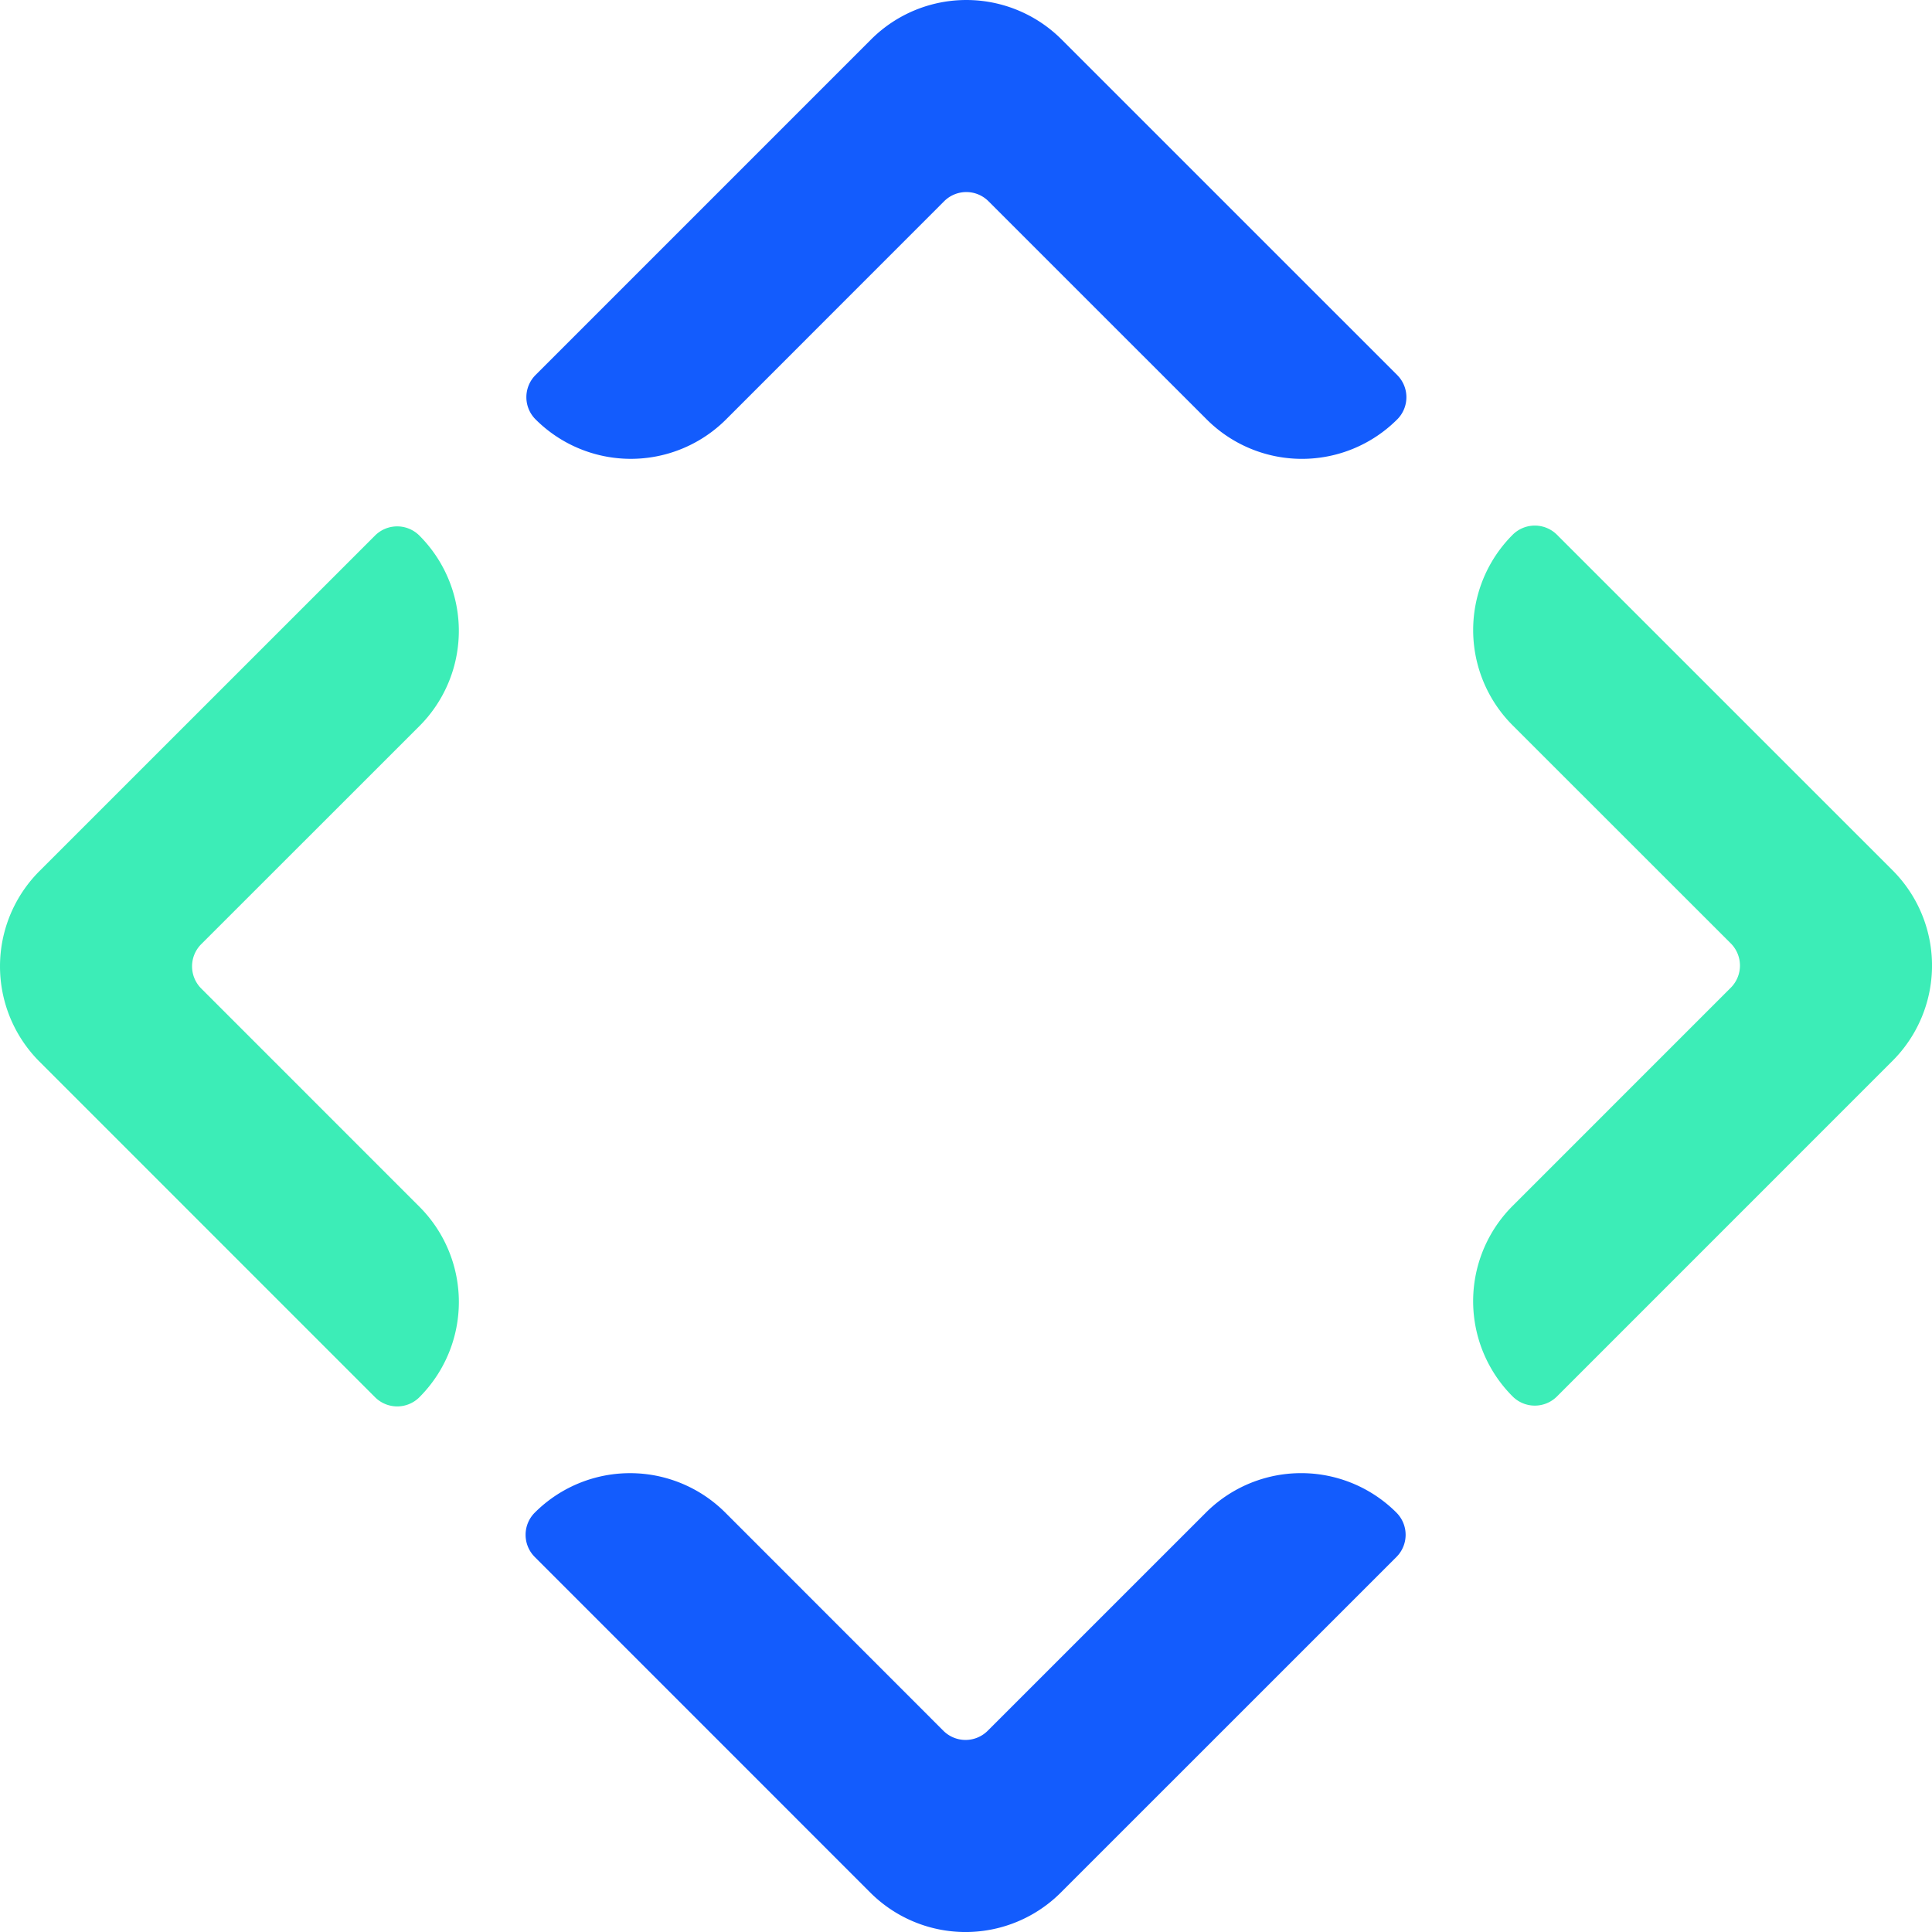
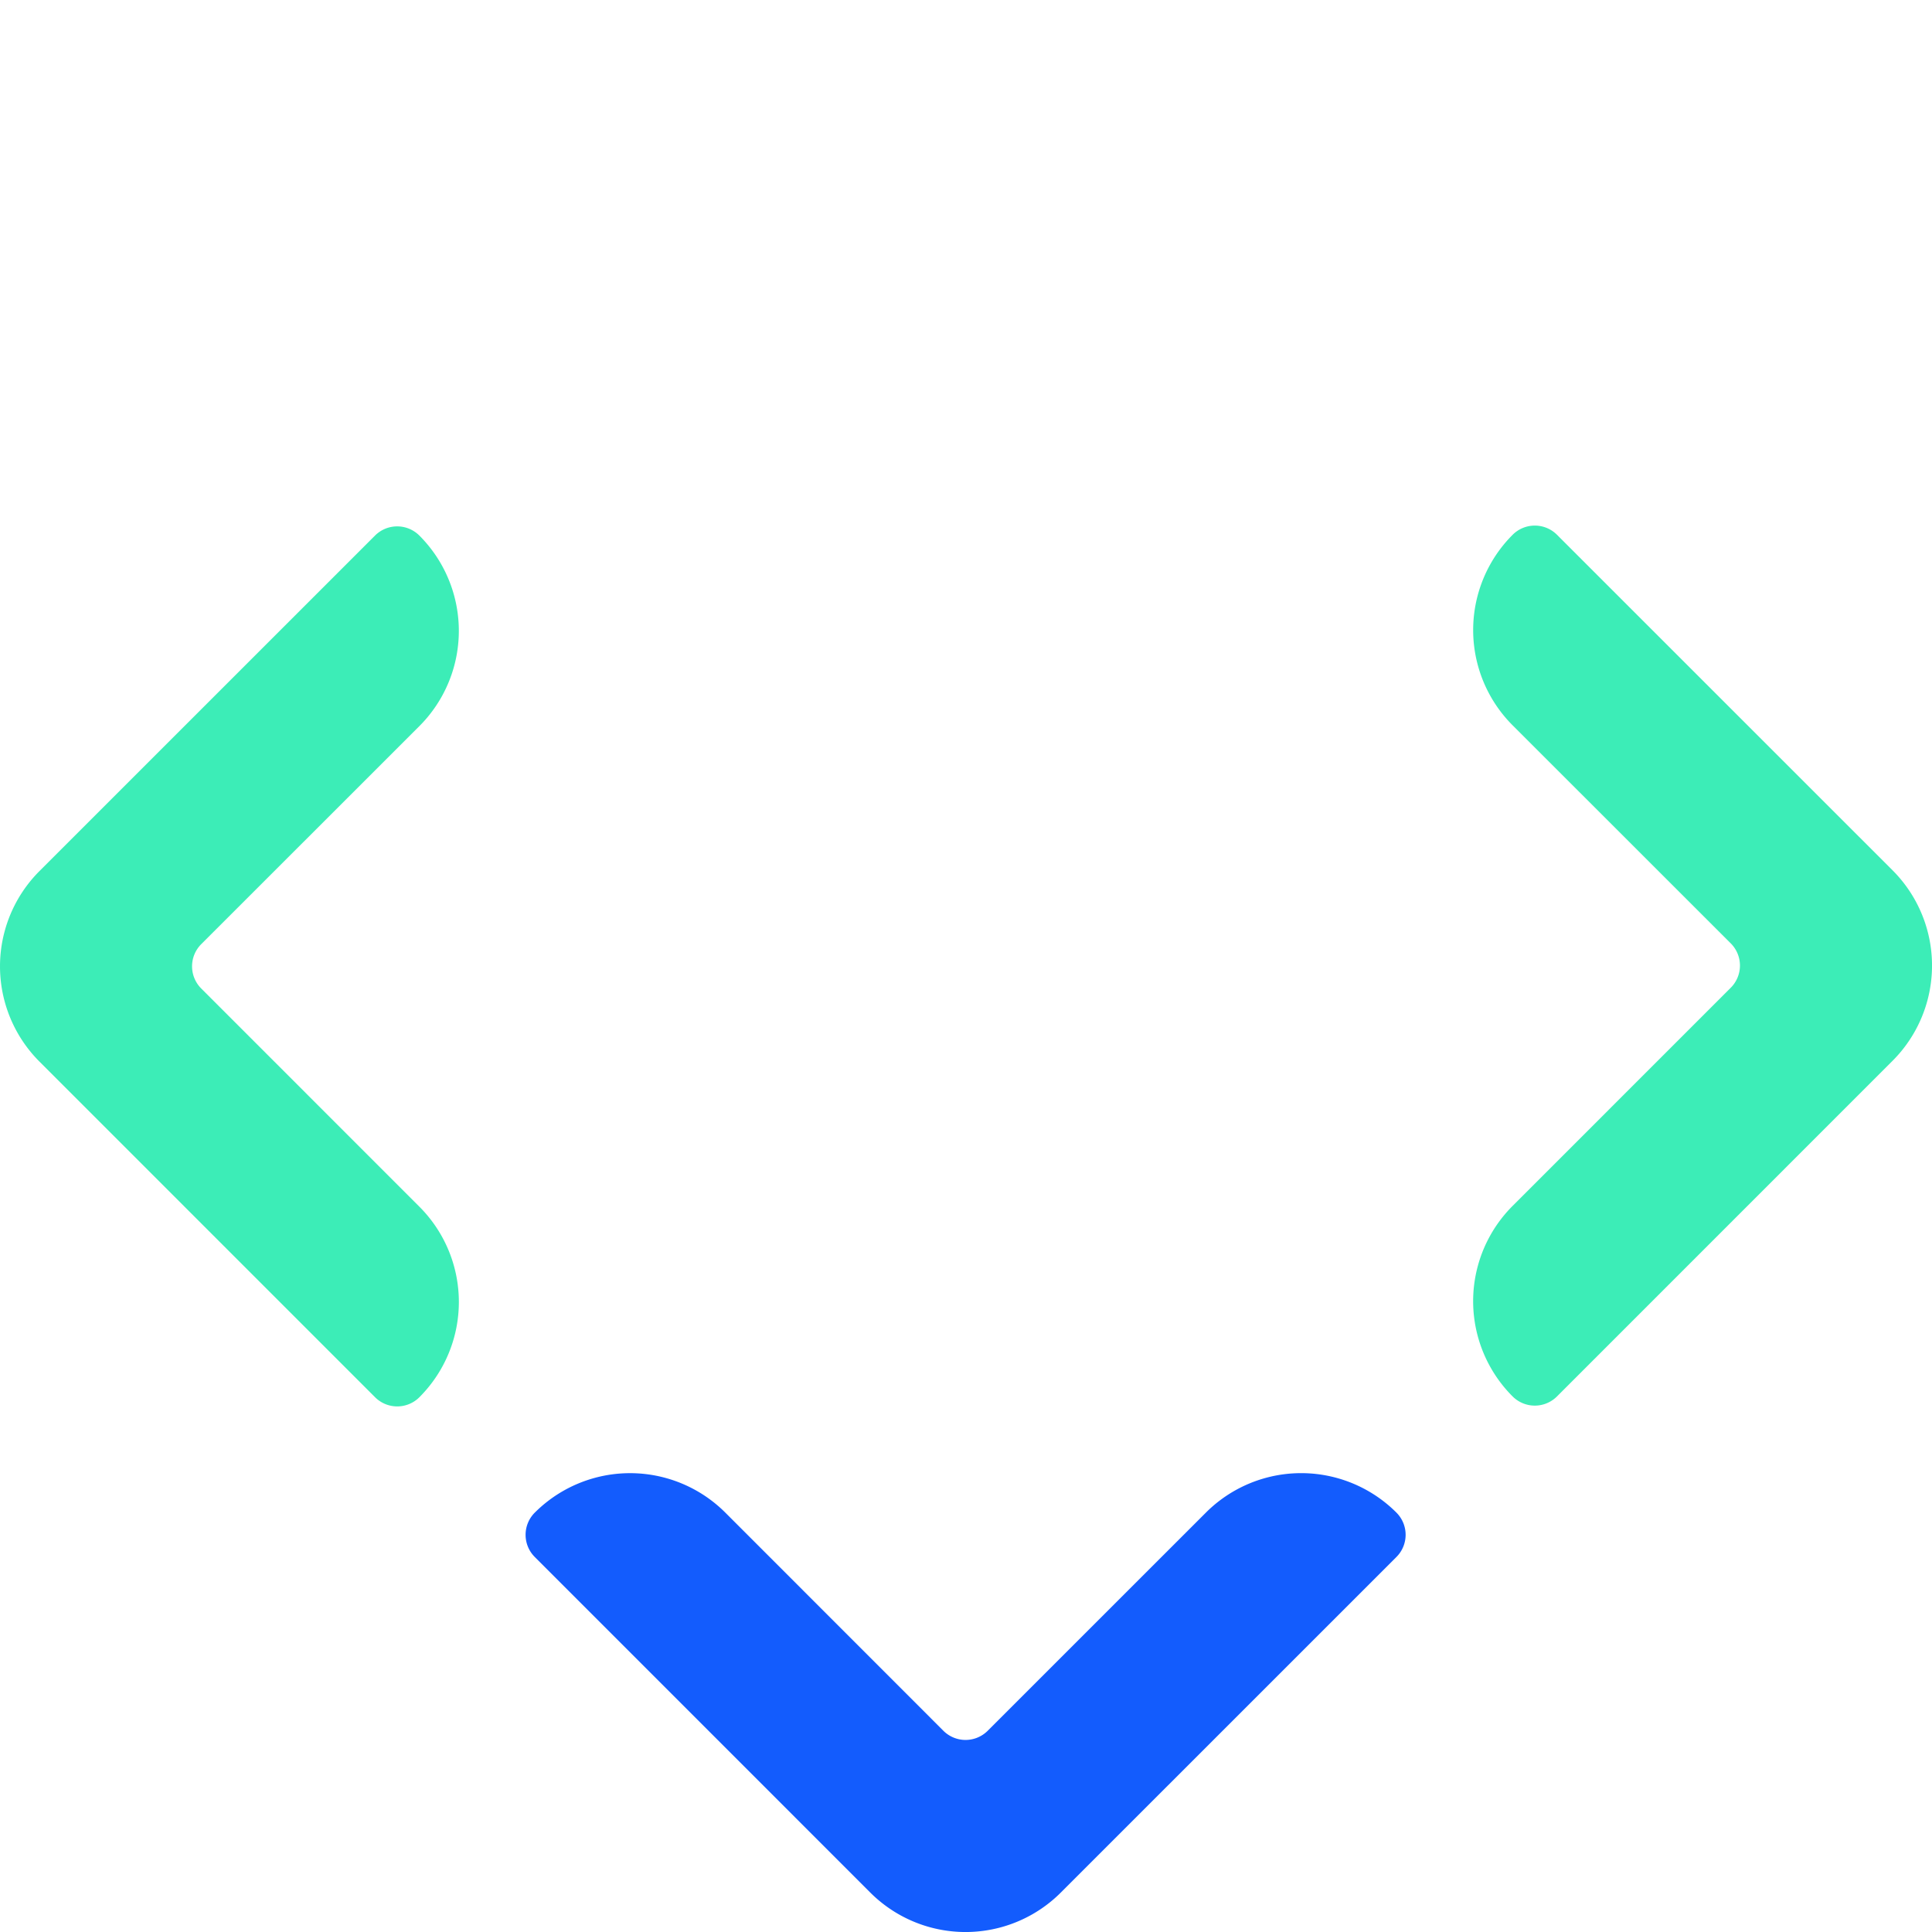
<svg xmlns="http://www.w3.org/2000/svg" width="154.025" height="154.024" viewBox="0 0 154.025 154.024">
  <g id="_" data-name="&lt;&gt;" transform="translate(0 0)">
    <path id="Tracé_4873" data-name="Tracé 4873" d="M120.59,111.328h0a10.74,10.74,0,0,1,0-15.19l17.392-17.393a2.5,2.5,0,0,0,0-3.536L120.592,57.826a10.742,10.742,0,0,1,0-15.192,2.5,2.5,0,0,1,3.536,0l26.752,26.748a10.74,10.74,0,0,1,0,15.19l-26.753,26.756a2.5,2.5,0,0,1-3.536,0" fill="#3cedb7" />
-     <path id="Tracé_4874" data-name="Tracé 4874" d="M111.39,33.435h0a10.74,10.74,0,0,1-15.19,0L78.806,16.044a2.5,2.5,0,0,0-3.536,0L57.888,33.433a10.742,10.742,0,0,1-15.192,0,2.5,2.5,0,0,1,0-3.536L69.443,3.147a10.741,10.741,0,0,1,15.191,0L111.39,29.9a2.5,2.5,0,0,1,0,3.536" fill="#135cfd" />
    <path id="Tracé_4875" data-name="Tracé 4875" d="M111.328,120.59h0a10.74,10.74,0,0,0-15.19,0L78.744,137.981a2.5,2.5,0,0,1-3.536,0L57.826,120.592a10.742,10.742,0,0,0-15.192,0,2.5,2.5,0,0,0,0,3.536l26.747,26.752a10.741,10.741,0,0,0,15.191,0l26.756-26.753a2.5,2.5,0,0,0,0-3.536" fill="#135cfd" />
    <path id="Tracé_4876" data-name="Tracé 4876" d="M33.435,111.391h0a10.74,10.74,0,0,0,0-15.19L16.044,78.807a2.5,2.5,0,0,1,0-3.536L33.433,57.889a10.742,10.742,0,0,0,0-15.192,2.5,2.5,0,0,0-3.536,0L3.147,69.444a10.741,10.741,0,0,0,0,15.191L29.9,111.391a2.5,2.5,0,0,0,3.536,0" fill="#3cedb7" />
  </g>
</svg>